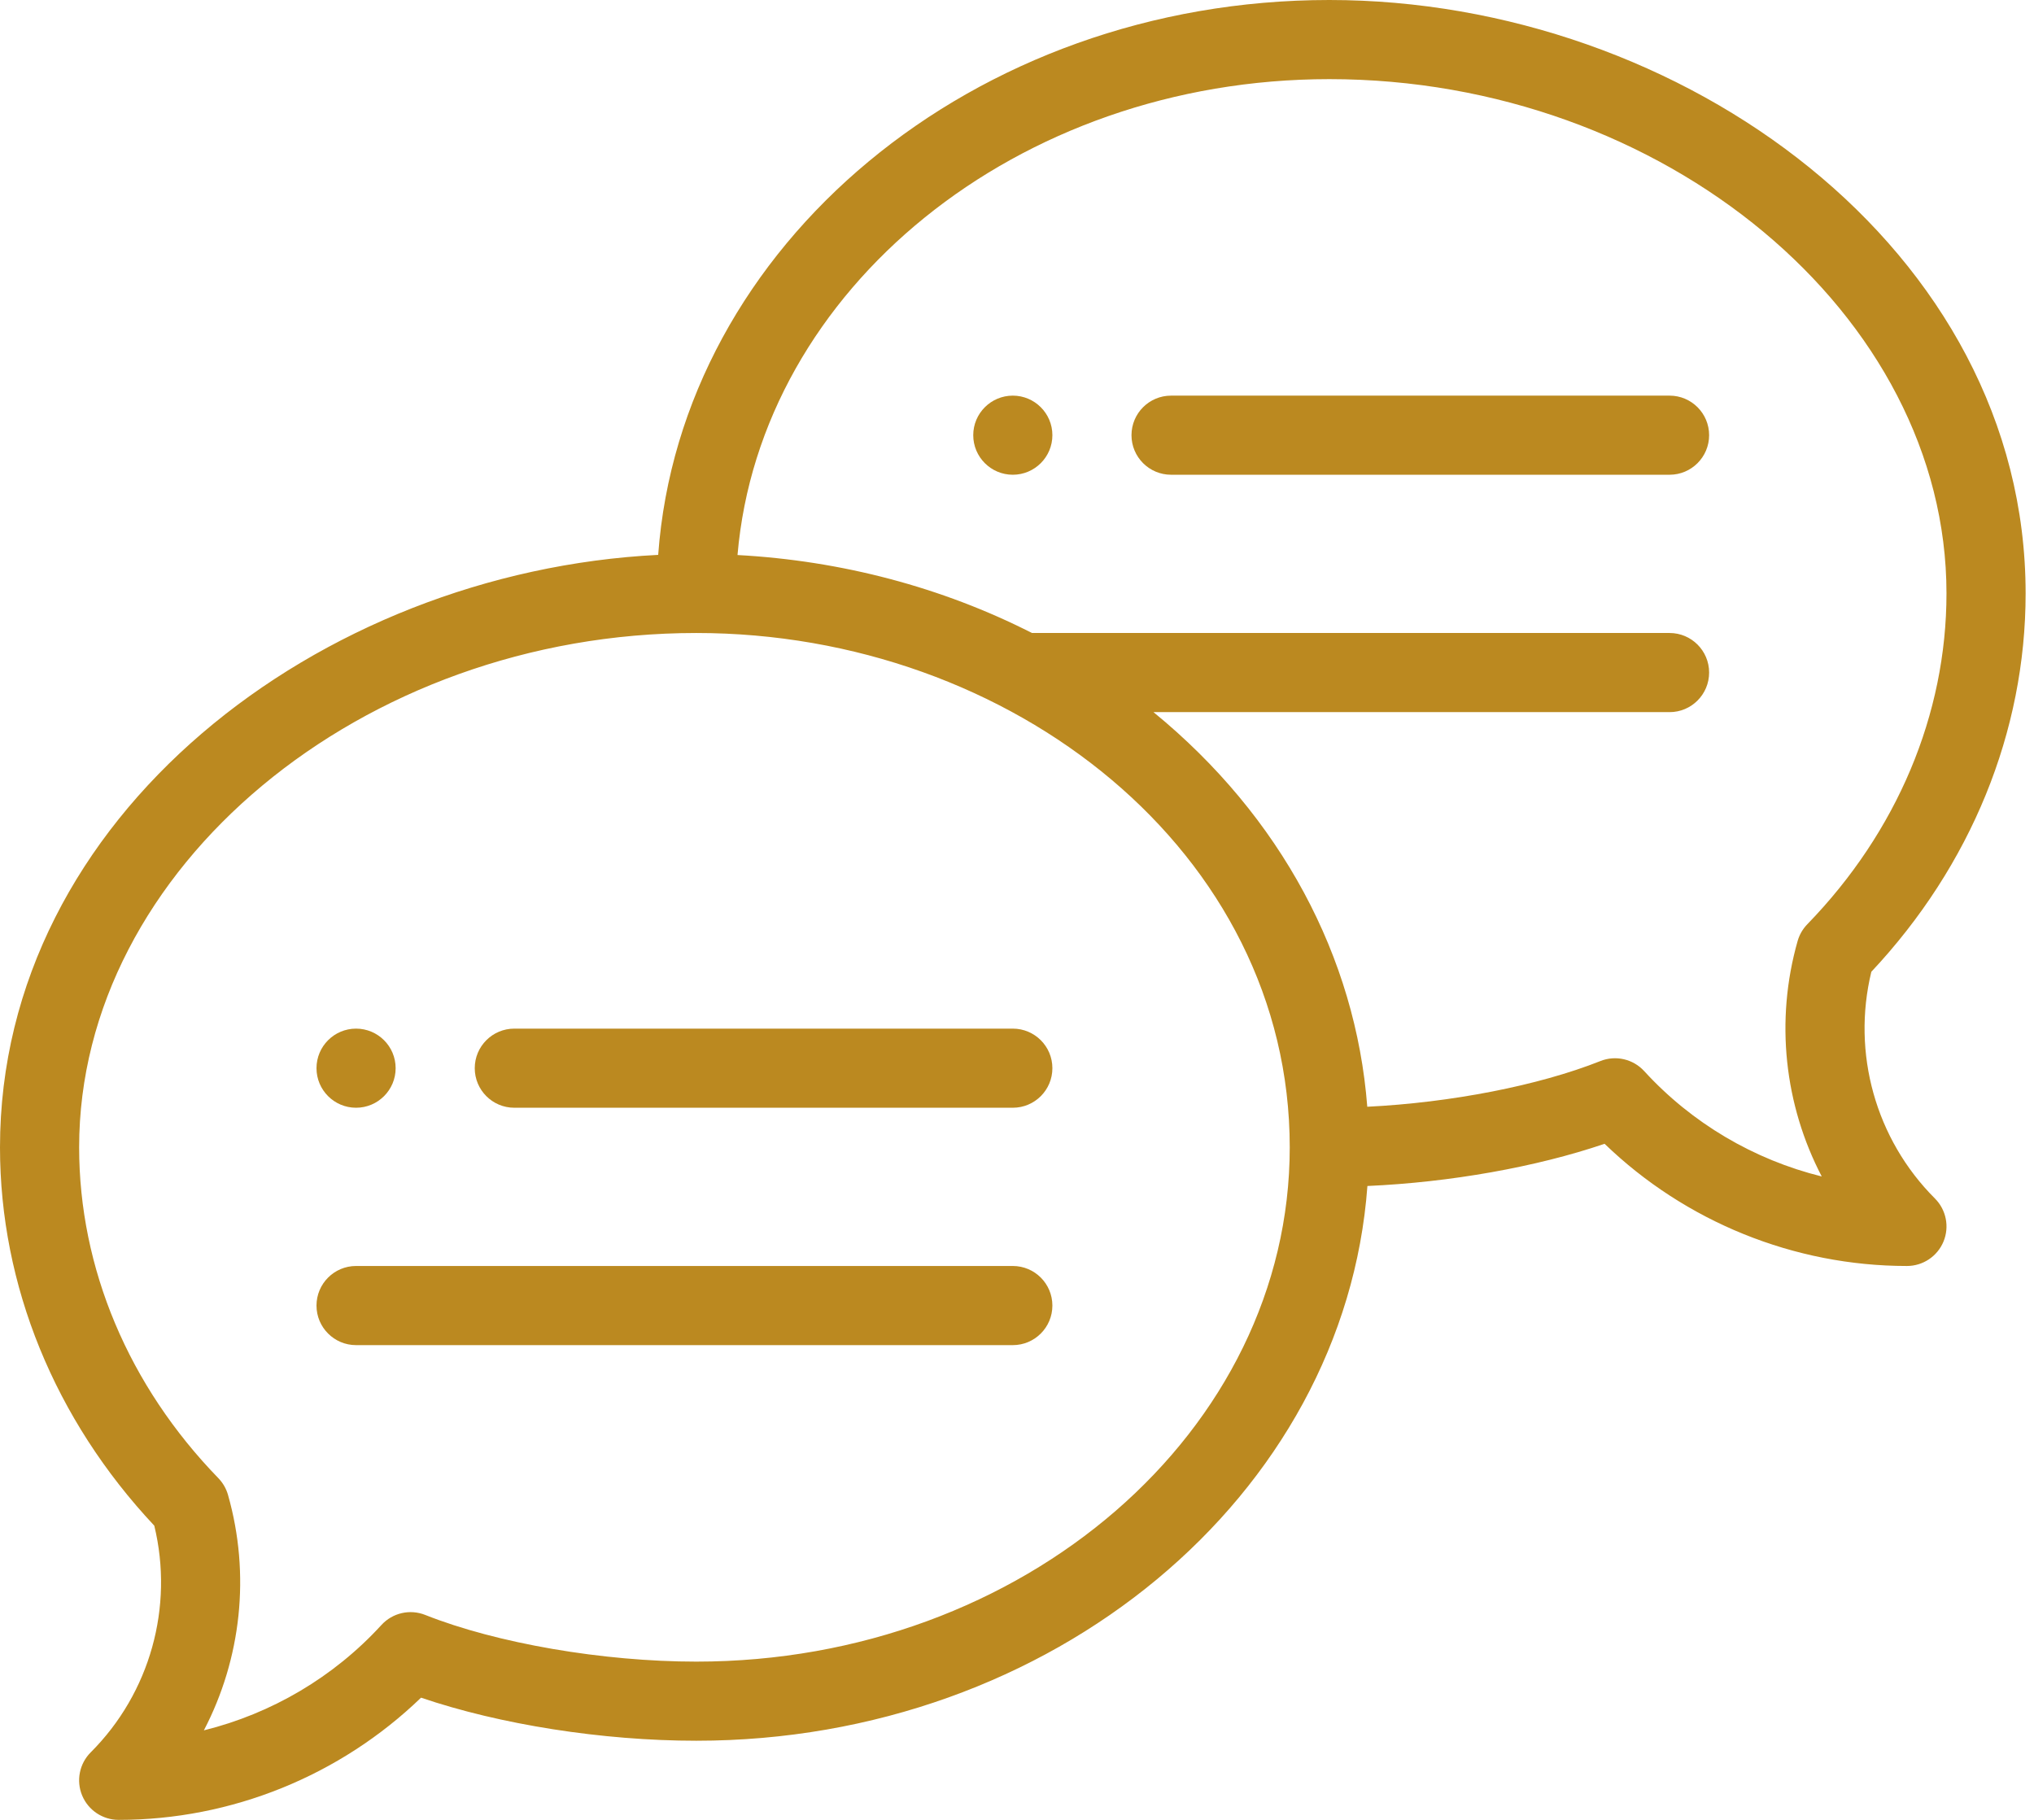
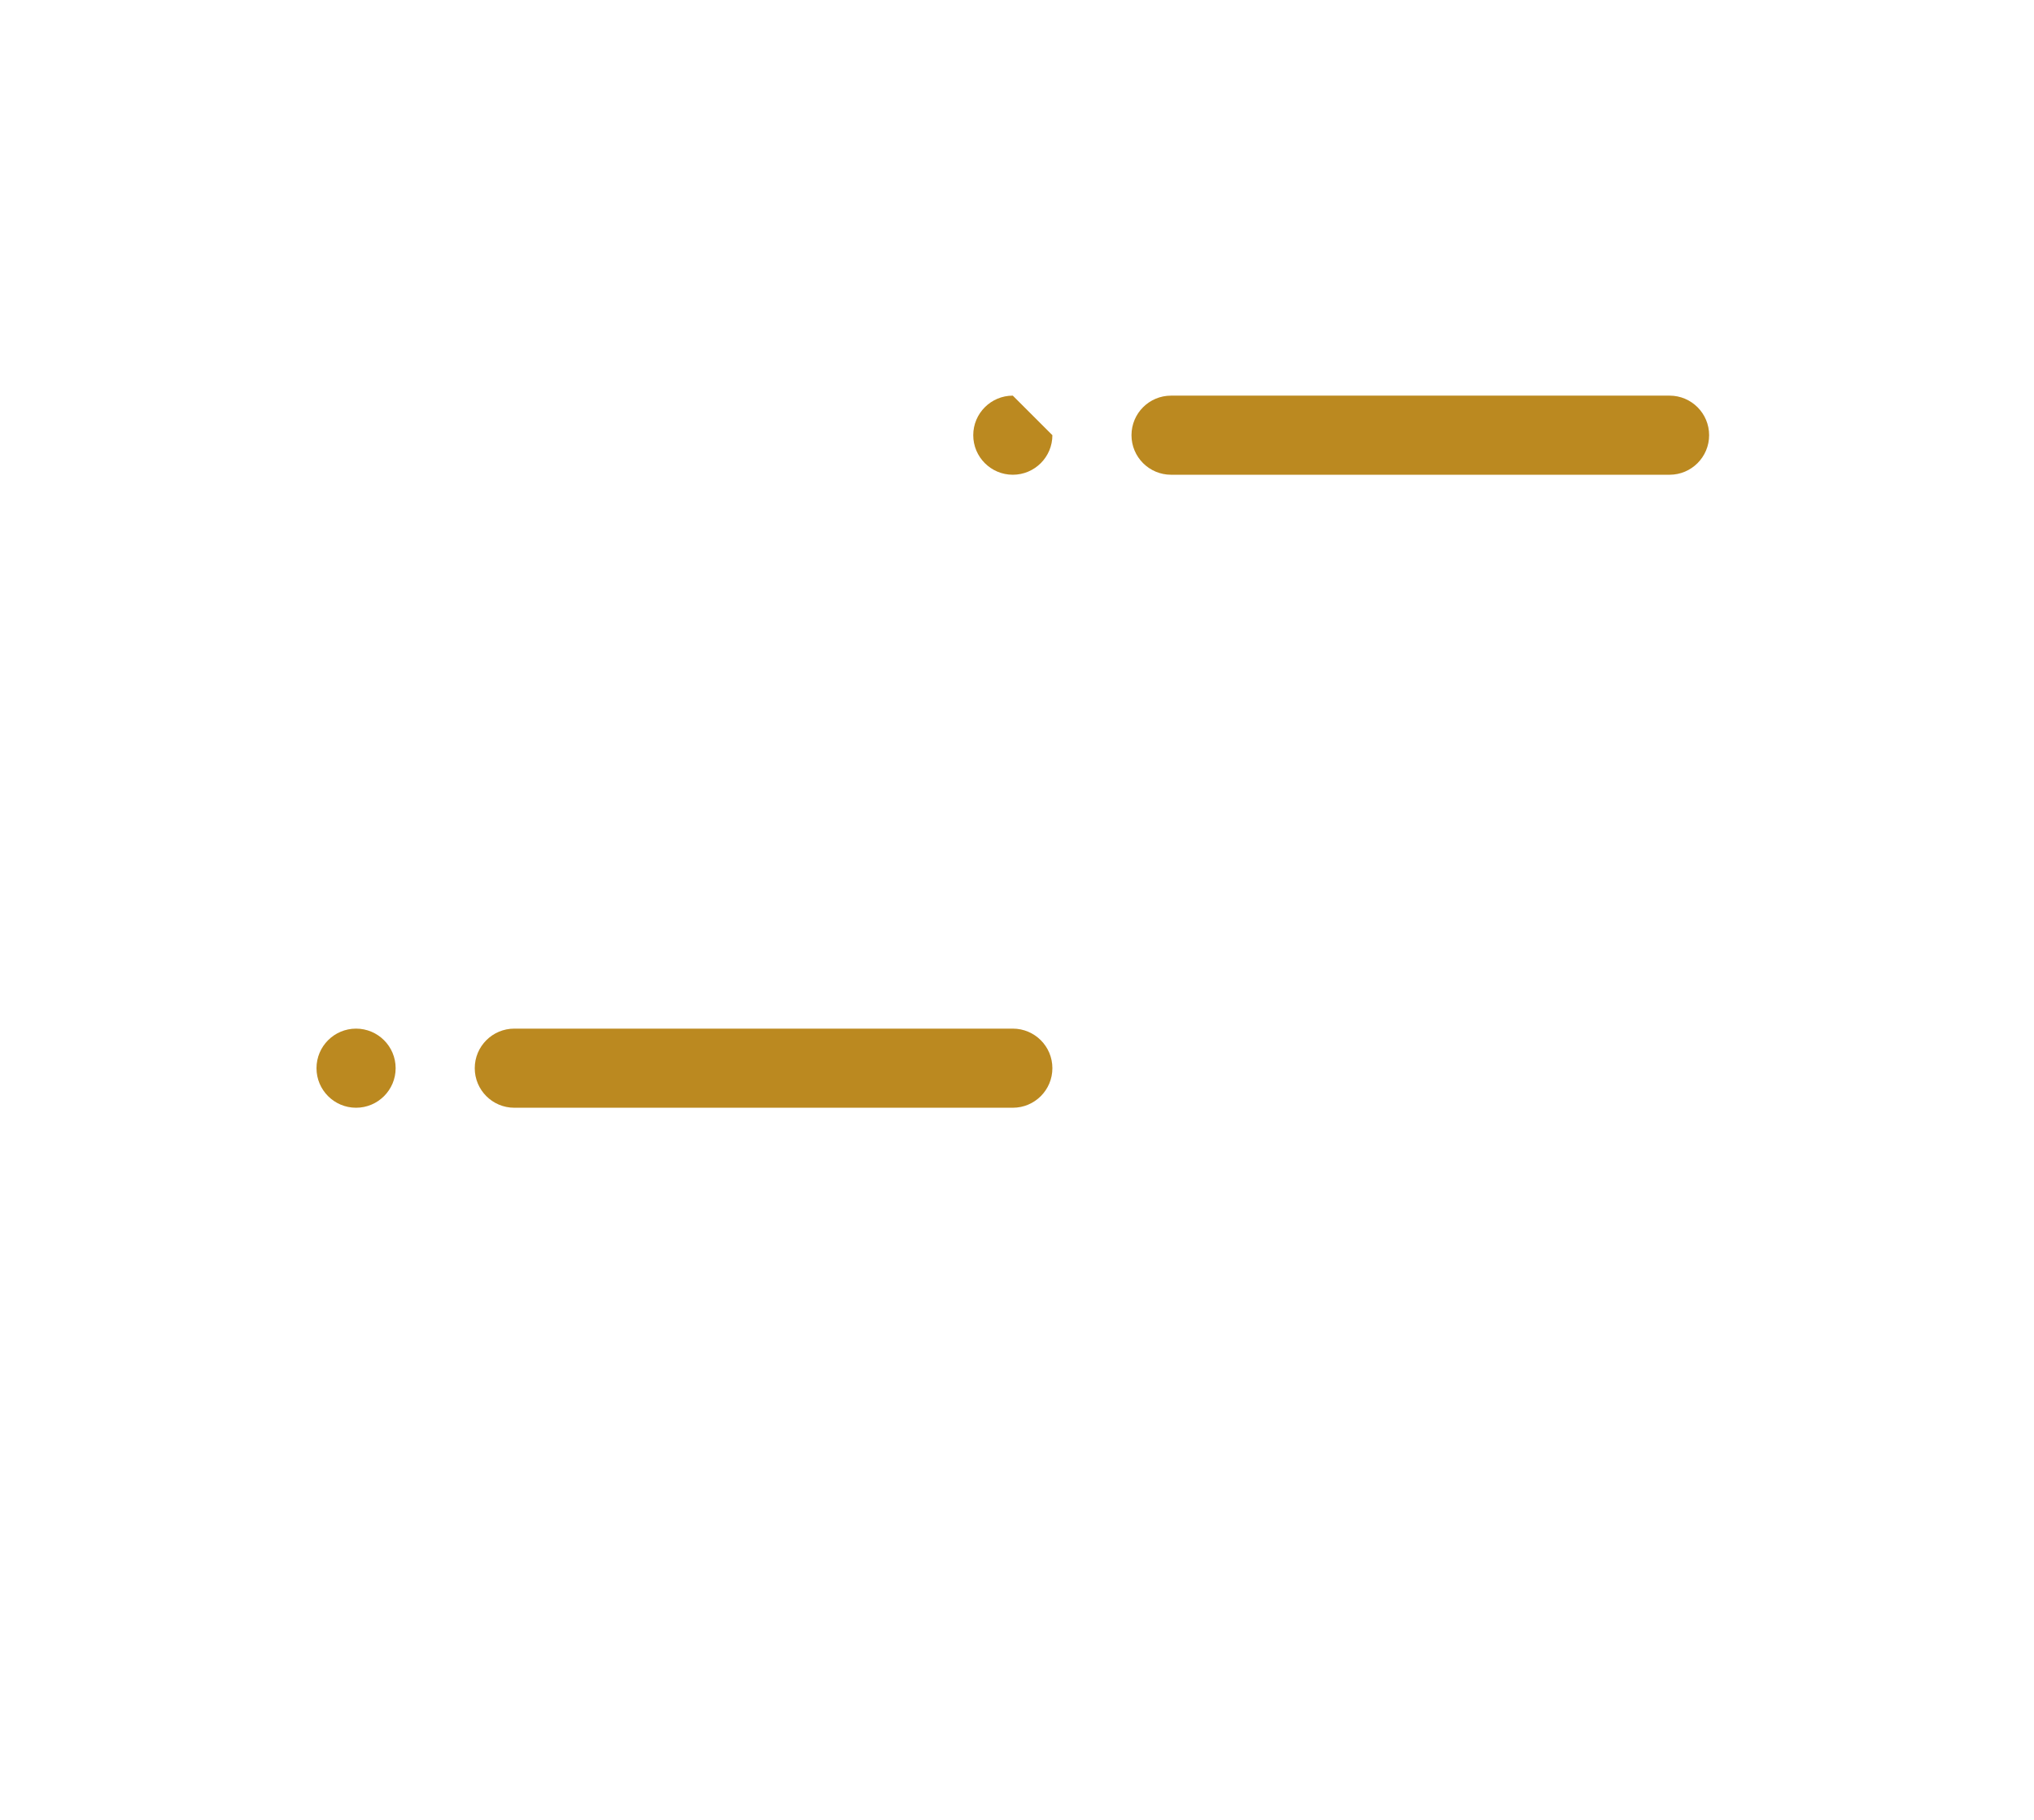
<svg xmlns="http://www.w3.org/2000/svg" width="76" height="68" viewBox="0 0 76 68" fill="none">
-   <path d="M37.843 14.783C37.028 14.783 36.365 15.445 36.365 16.261C36.365 17.077 37.028 17.739 37.843 17.739C38.659 17.739 39.322 17.077 39.322 16.261C39.322 15.445 38.659 14.783 37.843 14.783Z" fill="#BB8920" />
+   <path d="M37.843 14.783C37.028 14.783 36.365 15.445 36.365 16.261C36.365 17.077 37.028 17.739 37.843 17.739C38.659 17.739 39.322 17.077 39.322 16.261Z" fill="#BB8920" />
  <path d="M13.304 41.391C14.12 41.391 14.783 40.729 14.783 39.913C14.783 39.097 14.12 38.435 13.304 38.435C12.488 38.435 11.826 39.097 11.826 39.913C11.826 40.729 12.488 41.391 13.304 41.391Z" fill="#BB8920" />
-   <path d="M49.67 0C36.361 0 25.438 9.176 24.593 20.733C11.919 21.369 0 30.508 0 42.87C0 48.035 2.044 53.041 5.765 57.007C6.501 60.042 5.608 63.259 3.39 65.477C2.967 65.899 2.84 66.535 3.069 67.088C3.298 67.64 3.837 68 4.435 68C8.651 68 12.714 66.347 15.732 63.434C18.673 64.436 22.511 65.043 26.017 65.043C39.324 65.043 50.246 55.87 51.093 44.315C54.188 44.178 57.407 43.606 59.955 42.738C62.973 45.651 67.036 47.304 71.252 47.304C71.85 47.304 72.389 46.944 72.618 46.392C72.847 45.839 72.72 45.204 72.297 44.781C70.079 42.563 69.186 39.346 69.922 36.311C73.643 32.345 75.687 27.34 75.687 22.174C75.687 9.33 62.85 0 49.67 0ZM26.017 62.087C22.529 62.087 18.553 61.402 15.89 60.343C15.319 60.115 14.667 60.264 14.252 60.718C12.467 62.669 10.146 64.029 7.618 64.655C9.011 61.985 9.367 58.838 8.519 55.856C8.452 55.621 8.328 55.407 8.158 55.231C4.804 51.777 2.957 47.387 2.957 42.87C2.957 32.452 13.517 23.652 26.017 23.652C37.822 23.652 48.191 31.861 48.191 42.87C48.191 53.466 38.244 62.087 26.017 62.087ZM67.529 34.536C67.359 34.711 67.235 34.926 67.168 35.161C66.32 38.143 66.676 41.29 68.069 43.959C65.541 43.334 63.22 41.973 61.435 40.022C61.02 39.569 60.368 39.419 59.797 39.647C57.489 40.565 54.197 41.201 51.088 41.354C50.656 35.764 47.868 30.51 43.1 26.609H62.383C63.199 26.609 63.861 25.947 63.861 25.13C63.861 24.314 63.199 23.652 62.383 23.652H38.559C35.203 21.944 31.436 20.948 27.557 20.739C28.407 10.81 38 2.957 49.67 2.957C62.17 2.957 72.73 11.757 72.73 22.174C72.73 26.691 70.883 31.082 67.529 34.536Z" fill="#BB8920" />
  <path d="M37.843 38.435H19.217C18.401 38.435 17.739 39.096 17.739 39.913C17.739 40.73 18.401 41.391 19.217 41.391H37.843C38.66 41.391 39.322 40.73 39.322 39.913C39.322 39.096 38.66 38.435 37.843 38.435Z" fill="#BB8920" />
-   <path d="M37.843 47.304H13.304C12.488 47.304 11.826 47.966 11.826 48.783C11.826 49.599 12.488 50.261 13.304 50.261H37.843C38.66 50.261 39.322 49.599 39.322 48.783C39.322 47.966 38.66 47.304 37.843 47.304Z" fill="#BB8920" />
  <path d="M62.383 14.783H43.757C42.94 14.783 42.278 15.444 42.278 16.261C42.278 17.077 42.94 17.739 43.757 17.739H62.383C63.199 17.739 63.861 17.077 63.861 16.261C63.861 15.444 63.199 14.783 62.383 14.783Z" fill="#BB8920" />
</svg>